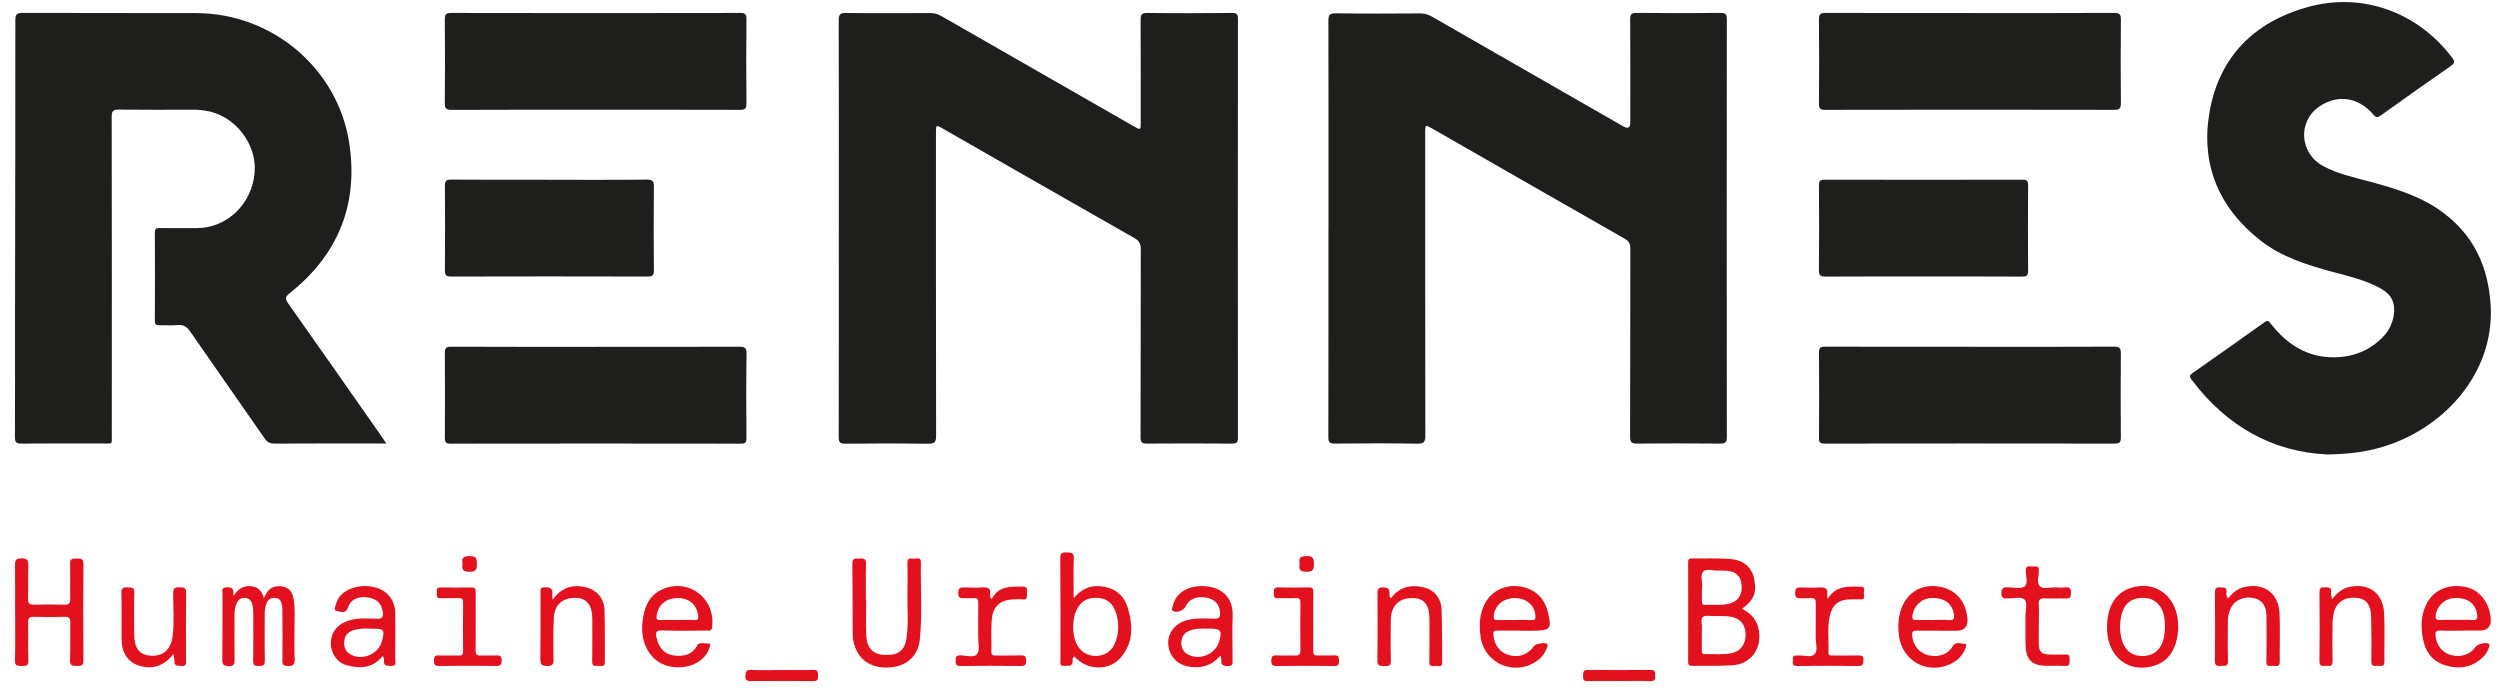
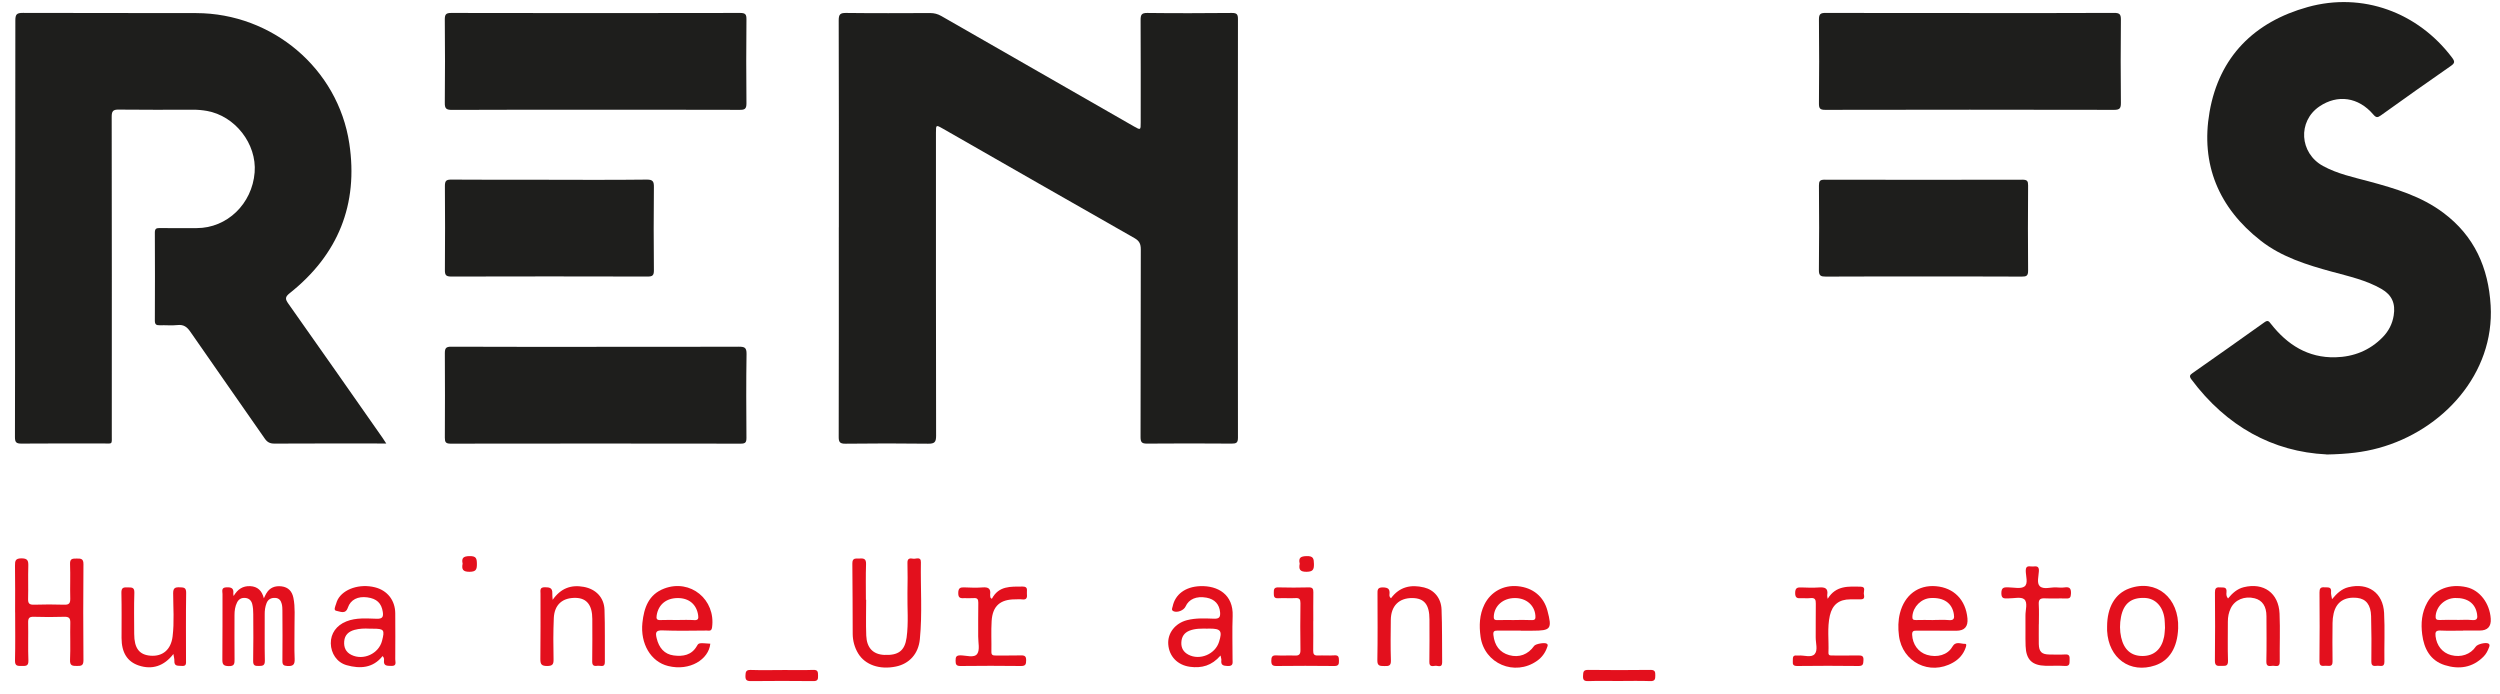
<svg xmlns="http://www.w3.org/2000/svg" version="1.1" viewBox="0 0 500 138.79">
  <defs>
    <style>
      .cls-1 {
        fill: #e3101d;
      }

      .cls-2 {
        fill: #1e1e1c;
      }
    </style>
  </defs>
  <g>
    <g id="Calque_1">
      <g>
        <path class="cls-2" d="M167.77,45.46c0-13.8.02-27.6-.03-41.39,0-1.23.32-1.5,1.51-1.48,5.6.07,11.19.04,16.79.02.8,0,1.49.18,2.2.58,12.83,7.37,25.67,14.72,38.51,22.07,1.39.79,1.39.79,1.39-.78,0-6.83.02-13.66-.02-20.49,0-1.03.19-1.41,1.33-1.4,5.64.07,11.29.05,16.93,0,.96,0,1.21.25,1.21,1.21-.03,27.92-.03,55.84,0,83.75,0,1.03-.36,1.17-1.26,1.17-5.64-.04-11.29-.05-16.93,0-1.05.01-1.29-.3-1.29-1.31.04-12.51.01-25.03.05-37.54,0-1.08-.29-1.7-1.28-2.26-12.78-7.26-25.54-14.58-38.3-21.88-1.38-.79-1.39-.79-1.39.78,0,20.22-.01,40.43.03,60.65,0,1.27-.32,1.59-1.58,1.58-5.5-.07-11.01-.07-16.52,0-1.22.02-1.39-.38-1.38-1.46.04-13.94.02-27.87.02-41.81Z" />
-         <path class="cls-2" d="M265.7,45.74c0-13.85.01-27.69-.02-41.54,0-1.13.16-1.55,1.45-1.54,5.64.09,11.29.05,16.93.02.86,0,1.59.22,2.32.64,12.75,7.33,25.52,14.64,38.28,21.96q1.4.8,1.4-.77c0-6.88.02-13.75-.02-20.63,0-1.02.24-1.31,1.28-1.3,5.6.06,11.2.06,16.79,0,1.08-.01,1.26.34,1.26,1.32-.03,27.83-.03,55.66,0,83.49,0,1.14-.36,1.34-1.39,1.33-5.51-.05-11.01-.06-16.52,0-1.13.01-1.45-.26-1.44-1.41.04-12.52.02-25.03.05-37.55,0-.97-.24-1.51-1.14-2.03-12.86-7.32-25.69-14.69-38.53-22.05-1.35-.77-1.36-.77-1.36.85,0,20.17-.01,40.34.03,60.52,0,1.27-.21,1.71-1.6,1.68-5.5-.09-11.01-.07-16.52-.01-1.06.01-1.28-.3-1.28-1.31.03-13.89.02-27.78.02-41.67Z" />
        <path class="cls-2" d="M77.28,88.7c-.8,0-1.34,0-1.88,0-6.84,0-13.67-.02-20.51.02-.88,0-1.42-.26-1.92-.98-4.95-7.14-9.96-14.24-14.9-21.39-.66-.96-1.33-1.47-2.55-1.34-1.18.13-2.38,0-3.58.04-.7.02-.97-.18-.97-.92.03-5.87.03-11.74,0-17.61,0-.74.25-.92.95-.91,2.48.04,4.96.02,7.43.01,6.06,0,11.08-4.84,11.58-11.14.45-5.71-3.91-11.31-9.57-12.3-.91-.16-1.81-.24-2.73-.24-4.96.01-9.91.04-14.87-.02-1.15-.02-1.42.3-1.42,1.43.04,21.18.03,42.37.02,63.55,0,2.14.23,1.79-1.84,1.79-5.41.02-10.83-.03-16.24.03-1.05.01-1.29-.29-1.29-1.31.04-8.53.01-17.06.02-25.58.02-19.25.07-38.51.06-57.76,0-1.22.3-1.49,1.5-1.49,11.56.05,23.13,0,34.69.04,15.19.04,28.34,11.08,30.6,26.07,1.84,12.16-2.22,22.24-11.9,29.93-.98.78-.94,1.19-.29,2.11,6.31,8.93,12.57,17.88,18.84,26.84.21.3.4.6.74,1.13Z" />
        <path class="cls-2" d="M465.3,90.88c-10.7-.51-20.01-5.6-27.03-15.01-.48-.65-.28-.89.25-1.26,4.79-3.36,9.59-6.73,14.35-10.14.69-.49.88-.26,1.32.31,3.27,4.17,7.41,6.81,12.88,6.68,3.64-.09,6.89-1.36,9.48-4.03,1.18-1.21,1.92-2.65,2.19-4.33.39-2.4-.35-4.11-2.46-5.32-3.04-1.75-6.45-2.5-9.79-3.41-5.08-1.39-10.12-2.93-14.34-6.23-8.41-6.57-12.06-15.28-10.24-25.75,1.93-11.06,8.95-18.01,19.63-20.98,10.96-3.05,22.04,1.05,28.87,10.11.56.75.6,1.09-.23,1.66-4.7,3.26-9.36,6.57-14.01,9.9-.64.45-.93.5-1.51-.18-2.98-3.49-7.15-4.07-10.78-1.61-4.37,2.97-4,9.33.73,11.91,2.87,1.57,6.06,2.24,9.19,3.08,5.26,1.42,10.46,2.96,14.9,6.3,6.18,4.63,8.99,10.97,9.43,18.52.8,13.6-9.54,25-22.42,28.51-3.07.84-6.19,1.21-10.42,1.29Z" />
        <path class="cls-2" d="M119.29,69.36c9.49,0,18.99.02,28.48-.02,1.13,0,1.56.16,1.54,1.46-.09,5.59-.06,11.18-.02,16.77,0,.88-.19,1.16-1.12,1.16-19.36-.03-38.71-.03-58.07,0-.95,0-1.13-.32-1.13-1.18.03-5.64.04-11.28,0-16.91,0-1.01.24-1.31,1.29-1.3,9.68.04,19.36.03,29.03.03Z" />
-         <path class="cls-2" d="M393.93,69.36c9.63,0,19.26.02,28.89-.03,1.11,0,1.36.32,1.35,1.38-.05,5.59-.04,11.18,0,16.77,0,.93-.21,1.24-1.2,1.24-19.35-.03-38.71-.03-58.06,0-.95,0-1.12-.31-1.11-1.17.03-5.68.05-11.37,0-17.05,0-1.02.34-1.17,1.25-1.17,9.63.03,19.26.02,28.89.02Z" />
+         <path class="cls-2" d="M393.93,69.36Z" />
        <path class="cls-2" d="M119.01,21.95c-9.54,0-19.09-.02-28.63.03-1.15,0-1.44-.29-1.42-1.43.06-5.55.05-11.09,0-16.64,0-.98.19-1.32,1.26-1.32,19.27.04,38.54.04,57.81,0,1.07,0,1.27.31,1.26,1.3-.05,5.59-.06,11.19,0,16.78.01,1.16-.39,1.31-1.39,1.3-9.63-.03-19.27-.02-28.9-.02Z" />
        <path class="cls-2" d="M393.93,2.61c9.63,0,19.27.02,28.9-.03,1.08,0,1.36.27,1.35,1.35-.06,5.55-.05,11.09,0,16.64,0,1.01-.17,1.4-1.32,1.4-19.27-.04-38.53-.04-57.8,0-1.05,0-1.28-.27-1.27-1.29.05-5.59.06-11.18,0-16.78-.01-1.14.36-1.32,1.38-1.32,9.59.04,19.18.02,28.76.02Z" />
        <path class="cls-2" d="M109.78,35.96c6.51,0,13.02.04,19.53-.04,1.27-.02,1.49.37,1.47,1.53-.06,5.54-.05,11.09,0,16.63,0,.95-.24,1.23-1.21,1.23-13.11-.03-26.23-.04-39.34,0-1.09,0-1.26-.36-1.25-1.33.04-5.59.05-11.18,0-16.77,0-1.02.24-1.3,1.28-1.29,6.51.05,13.02.03,19.53.03Z" />
        <path class="cls-2" d="M384.58,55.3c-6.47,0-12.93-.02-19.4.02-.99,0-1.41-.14-1.4-1.3.07-5.64.05-11.27.01-16.91,0-.85.16-1.17,1.1-1.17,13.21.03,26.42.03,39.62,0,.94,0,1.12.3,1.11,1.16-.04,5.68-.05,11.36,0,17.05,0,1.02-.34,1.17-1.25,1.17-6.6-.04-13.21-.02-19.81-.02Z" />
-         <path class="cls-1" d="M348.41,121.76c1.89.96,3.1,2.36,3.4,4.51.51,3.56-1.68,6.54-5.28,6.78-2.69.18-5.4.07-8.11.12-.59.01-.79-.17-.79-.78.02-6.64.01-13.28,0-19.93,0-.48.08-.77.67-.77,2.61.04,5.24-.1,7.83.12,2.66.23,4.21,1.69,4.69,3.9.6,2.74-.04,4.37-2.43,6.03ZM340.36,126.96c0,1.01,0,2.01,0,3.02,0,.42-.05.86.59.84,1.83-.05,3.67.18,5.48-.21,1.69-.36,2.72-1.82,2.69-3.66-.03-1.97-.95-3.17-2.75-3.56-1.5-.33-3.02-.08-4.52-.21-1.14-.1-1.72.15-1.52,1.45.12.76.02,1.55.02,2.33ZM340.46,117.55s-.06,0-.08,0c0,.87.02,1.74,0,2.61-.02.54.09.86.74.82,1.41-.08,2.84.12,4.25-.14,2.09-.37,3.11-1.67,2.96-3.74-.15-2-1.27-2.95-3.51-2.98-.32,0-.64-.02-.96,0-1.13.09-2.63-.51-3.27.25-.54.63-.11,2.09-.11,3.18Z" />
-         <path class="cls-1" d="M214.74,119.63c1.57-1.87,3.3-2.56,5.32-2.38,2.79.25,4.72,1.7,5.52,4.4,1.04,3.53,1.1,7.01-1.51,9.95-2.24,2.52-6.32,2.49-8.73.13-.16-.15-.33-.29-.48-.43-.42.19-.33.56-.33.85.01,1.27-.9.95-1.64,1.02-1.02.1-.8-.61-.8-1.16,0-6.79.02-13.57-.03-20.36,0-1.03.36-1.22,1.26-1.16.8.05,1.5-.1,1.44,1.16-.1,2.52-.03,5.04-.03,7.98ZM214.62,125.13c0,1.31.16,2.34.55,3.32.73,1.81,2.29,2.82,4.16,2.74,1.86-.08,3.18-1.09,3.83-2.97.67-1.97.65-3.95-.04-5.9-.57-1.59-1.67-2.6-3.41-2.73-2.18-.16-3.47.57-4.36,2.34-.55,1.09-.68,2.25-.72,3.19Z" />
        <path class="cls-1" d="M46.72,119.21c.8-1.36,1.84-2.05,3.33-1.98,1.44.07,2.34.88,2.72,2.43.21-.43.34-.72.5-.99.69-1.16,1.74-1.55,3.04-1.4,1.37.17,2.11,1.01,2.37,2.3.39,1.9.2,3.83.22,5.75.02,2.15-.07,4.31.03,6.46.05,1.18-.34,1.48-1.46,1.42-.79-.05-1-.27-.99-1.04.04-3.34.02-6.69,0-10.03,0-.45-.02-.92-.13-1.35-.17-.65-.51-1.16-1.3-1.2-.84-.04-1.44.28-1.74,1.05-.29.73-.38,1.49-.37,2.28.02,3.07-.04,6.14.03,9.21.02,1.04-.46,1.06-1.23,1.07-.78.02-1.13-.11-1.11-1.03.06-3.11.04-6.23.02-9.34,0-.68-.04-1.38-.21-2.04-.17-.63-.6-1.12-1.35-1.19-.77-.08-1.33.21-1.68.9-.4.8-.51,1.65-.51,2.53,0,2.93-.02,5.86.01,8.8,0,.86.02,1.44-1.18,1.4-1.07-.03-1.27-.36-1.26-1.35.05-4.35.01-8.7.03-13.06,0-.56-.32-1.31.8-1.35.99-.04,1.48.2,1.36,1.25-.02.16.05.33.07.5Z" />
        <path class="cls-1" d="M173.23,119.97c0,2.38-.07,4.77.02,7.15.1,2.46,1.37,3.75,3.58,3.86,2.83.13,4.12-.81,4.49-3.45.41-2.96.12-5.95.17-8.92.04-2.02.05-4.03,0-6.05-.03-.98.59-.91,1.16-.82.56.09,1.55-.51,1.53.72-.09,5.13.3,10.27-.21,15.39-.29,2.94-2.13,4.91-4.8,5.46-3.24.67-6.15-.33-7.54-2.63-.72-1.19-1.08-2.53-1.09-3.92-.04-4.67,0-9.35-.07-14.03-.02-1.23.69-.99,1.4-1.03.82-.05,1.38,0,1.34,1.11-.08,2.38-.03,4.77-.03,7.15.02,0,.04,0,.06,0Z" />
        <path class="cls-1" d="M3.02,122.47c0-3.11.03-6.23-.02-9.34-.01-.96.08-1.46,1.29-1.46,1.24,0,1.4.47,1.37,1.53-.07,2.2.02,4.4-.04,6.59-.03.93.29,1.17,1.18,1.15,2.01-.06,4.03-.07,6.05,0,1.01.04,1.22-.34,1.2-1.26-.06-2.29.05-4.58-.04-6.87-.05-1.15.56-1.09,1.35-1.1.83-.01,1.34.02,1.33,1.13-.05,6.41-.06,12.82,0,19.23,0,1.1-.48,1.12-1.31,1.12-.88,0-1.43-.03-1.37-1.2.11-2.47-.01-4.95.05-7.42.03-.99-.31-1.24-1.25-1.21-2.01.06-4.03.07-6.05,0-.96-.04-1.15.33-1.13,1.19.05,2.52-.05,5.04.05,7.56.04,1.16-.56,1.08-1.34,1.08-.79,0-1.37.06-1.34-1.09.08-3.2.03-6.41.03-9.62Z" />
        <path class="cls-1" d="M304.15,126.12c-1.56,0-3.12.01-4.68,0-.63,0-.87.16-.79.88.22,2.1,1.27,3.5,3.16,4.03,1.97.55,3.77-.11,4.99-1.85.29-.41,2.08-.72,2.51-.45.33.21.17.48.09.72-.38,1.11-1.04,2.02-2.01,2.71-4.47,3.17-10.57.59-11.31-4.83-.3-2.19-.24-4.38.78-6.44,1.25-2.52,3.8-3.93,6.67-3.65,3.02.29,5.19,2.07,5.93,4.9.96,3.64.7,4-2.99,4h-2.34ZM302.9,124c1.14,0,2.28-.04,3.42.02.73.04.81-.29.76-.89-.15-2.07-1.82-3.53-4.1-3.52-2.33,0-4.07,1.5-4.22,3.59-.04.57.06.84.7.82,1.14-.04,2.28-.01,3.42-.01Z" />
        <path class="cls-1" d="M142.06,128.75c-.31,3.12-4.09,5.53-8.44,4.45-3.49-.86-5.57-4.49-5.14-8.63.32-3.01,1.23-5.67,4.36-6.86,5.23-1.99,10.34,2.2,9.57,7.78-.12.84-.64.62-1.08.62-2.93.02-5.87.09-8.8-.03-1.39-.05-1.47.43-1.2,1.56.46,1.94,1.56,3.21,3.41,3.45,1.85.24,3.57-.04,4.63-1.88.37-.66.43-.64,2.69-.47ZM135.4,124c1.14,0,2.29-.06,3.43.02.84.06.89-.34.8-.98-.31-2.15-1.82-3.43-4.06-3.43-2.33,0-3.88,1.3-4.23,3.43-.12.71,0,1.01.77.97,1.1-.05,2.19-.01,3.29-.01Z" />
        <path class="cls-1" d="M387.97,126.13c-1.56,0-3.12.02-4.67,0-.6,0-.9.09-.87.82.08,1.89,1.21,3.49,2.96,4.02,2.04.61,4.14.02,5.07-1.61.69-1.21,1.69-.56,2.55-.59.4-.02.2.51.11.79-.46,1.31-1.32,2.28-2.52,2.96-4.66,2.65-10.14-.07-10.81-5.39-.19-1.5-.18-3.01.2-4.5.93-3.63,3.66-5.69,7.2-5.39,3.59.31,5.96,2.72,6.3,6.43q.23,2.48-2.23,2.48c-1.1,0-2.2,0-3.3,0ZM386.63,124c1.05,0,2.11-.08,3.15.02,1.04.1,1.12-.41.99-1.2-.35-2.2-2.01-3.36-4.64-3.21-1.89.1-3.5,1.73-3.65,3.62-.05.61.12.8.72.78,1.14-.04,2.28-.01,3.43,0Z" />
        <path class="cls-1" d="M492.62,126.13c-1.51,0-3.03.05-4.54-.02-.93-.04-1.06.32-.97,1.13.22,1.88,1.35,3.31,3.09,3.78,1.98.53,3.9-.12,4.96-1.7.35-.52,2.07-.91,2.55-.59.31.21.18.51.1.73-.25.69-.58,1.34-1.11,1.87-2.22,2.23-4.9,2.59-7.74,1.7-2.93-.92-4.16-3.31-4.52-6.14-.28-2.2-.11-4.39,1.02-6.4,1.49-2.65,4.51-3.81,7.86-3.05,2.64.6,4.63,3.21,4.83,6.31q.15,2.36-2.22,2.36c-1.1,0-2.2,0-3.3,0ZM491.4,123.99c1.01,0,2.03-.08,3.02.02,1.06.1,1.12-.41.99-1.21-.34-2.12-1.9-3.26-4.39-3.2-2.03.05-3.7,1.6-3.89,3.55-.06.66.14.88.82.85,1.14-.06,2.29-.02,3.44-.02Z" />
        <path class="cls-1" d="M244.11,131.1c-1.76,2.05-3.79,2.57-6.11,2.26-2.48-.33-4.19-2.08-4.35-4.53-.15-2.21,1.38-4.17,3.72-4.79,1.8-.47,3.64-.36,5.47-.3,1.01.03,1.25-.34,1.18-1.26-.13-1.6-1.06-2.65-2.73-2.95-2-.36-3.52.29-4.18,1.77-.35.78-1.68,1.3-2.42.94-.49-.24-.23-.63-.16-.95.49-2.38,2.49-3.94,5.49-4.06,3.57-.14,6.68,1.69,6.51,5.98-.11,2.88-.02,5.77-.02,8.66,0,.66.21,1.38-.96,1.33-.87-.04-1.41-.13-1.28-1.16.03-.21-.07-.43-.16-.94ZM241.53,125.73c-1.23-.01-2.47-.06-3.65.41-1.04.42-1.55,1.2-1.61,2.32-.06,1.13.42,1.95,1.4,2.47,2.28,1.21,5.37-.08,6.14-2.56.69-2.18.36-2.65-1.87-2.65-.14,0-.27,0-.41,0Z" />
        <path class="cls-1" d="M76.51,131.22c-1.91,2.41-4.49,2.57-7.17,1.82-1.97-.55-3.14-2.36-3.18-4.36-.03-1.99,1.13-3.61,3.11-4.4,1.99-.79,4.07-.58,6.11-.53,1.13.03,1.32-.4,1.18-1.36-.26-1.75-1.21-2.67-3.11-2.92-1.87-.25-3.33.45-3.88,2.06-.48,1.42-1.57.74-2.28.64-.65-.09-.23-.89-.08-1.38.09-.3.19-.61.34-.89,1.17-2.14,4.4-3.2,7.44-2.44,2.48.62,4.04,2.6,4.06,5.2.02,3.07.02,6.14,0,9.21,0,.54.36,1.36-.79,1.31-.82-.03-1.6.06-1.46-1.14.03-.27,0-.55-.29-.83ZM73.82,125.73c-.86-.05-1.92-.03-2.94.25-1.13.32-1.94.99-2.04,2.29-.1,1.23.33,2.16,1.44,2.71,2.4,1.18,5.47-.24,6.13-2.82.57-2.21.4-2.42-1.84-2.42-.18,0-.37,0-.75,0Z" />
        <path class="cls-1" d="M421.42,125.32c0-3.87,1.6-6.61,4.44-7.63,5.38-1.94,10.02,1.86,9.77,7.99-.15,3.86-1.76,6.44-4.6,7.4-5.01,1.69-9.32-1.41-9.61-6.93-.01-.27,0-.55,0-.82ZM433,125.57c-.03-.68-.03-1.23-.09-1.77-.29-2.49-1.82-4.11-3.91-4.21-2.7-.13-4.27,1.07-4.8,3.8-.26,1.35-.27,2.73.03,4.08.57,2.51,2.05,3.76,4.34,3.73,2.26-.03,3.76-1.37,4.25-3.85.12-.62.13-1.27.18-1.77Z" />
        <path class="cls-1" d="M466.42,119.82c.97-1.17,1.93-2.05,3.26-2.38,3.94-.97,6.93,1.1,7.14,5.15.17,3.25.01,6.51.06,9.76.01,1.13-.76.79-1.32.8-.58.01-1.31.28-1.29-.84.04-3.02.03-6.05-.05-9.08-.05-2.25-1.02-3.46-2.75-3.65-2.54-.28-4.2.79-4.74,3.1-.14.62-.22,1.27-.22,1.9-.02,2.57-.05,5.14,0,7.7.03,1.22-.8.83-1.4.87-.62.04-1.23.18-1.22-.9.06-4.58.04-9.17.01-13.76,0-.75.17-1.1.99-1.03.66.06,1.45-.19,1.32.97-.04.38.1.78.19,1.37Z" />
        <path class="cls-1" d="M445.61,119.69c.85-1.04,1.81-1.92,3.14-2.25,3.98-.98,6.98,1.16,7.16,5.28.14,3.2,0,6.41.04,9.62.02,1.25-.87.77-1.44.82-.6.05-1.27.24-1.24-.86.07-3.02.03-6.05.02-9.07,0-1.96-.82-3.18-2.36-3.57-2.01-.51-3.97.29-4.79,2.01-.4.83-.57,1.72-.57,2.66.01,2.61-.06,5.23.03,7.83.04,1.26-.72.96-1.41,1.01-.78.06-1.23-.02-1.21-1.05.06-4.54.04-9.07.01-13.61,0-.74.16-1.11.98-1.03.66.06,1.44-.2,1.33.96-.04.38-.07.82.3,1.25Z" />
        <path class="cls-1" d="M278.2,119.65c1.71-2.32,4.01-2.79,6.61-2.16,2.02.49,3.41,2.13,3.5,4.4.14,3.52.08,7.05.12,10.57.01,1.19-.87.64-1.38.7-.53.06-1.2.26-1.18-.77.05-2.84.02-5.68.02-8.51,0-2.95-1.04-4.24-3.41-4.27-2.68-.03-4.29,1.57-4.32,4.37-.03,2.7-.07,5.4.02,8.1.04,1.09-.44,1.16-1.29,1.13-.82-.03-1.45.07-1.42-1.16.08-4.39.04-8.79.03-13.18,0-.77-.1-1.41,1.07-1.39,1.03.02,1.43.31,1.33,1.33-.02.24-.09.55.32.87Z" />
        <path class="cls-1" d="M34.7,130.77c-1.88,2.47-4.3,3.22-6.95,2.33-2.29-.77-3.43-2.58-3.44-5.48,0-3.02.04-6.05-.03-9.07-.02-1.01.41-1.11,1.21-1.07.74.03,1.42-.13,1.38,1.06-.09,2.75-.04,5.5-.03,8.24,0,2.86,1.01,4.19,3.27,4.36,2.42.19,4.09-1.21,4.41-3.86.35-2.87.12-5.76.11-8.64,0-1.03.38-1.21,1.28-1.18.81.03,1.34,0,1.32,1.12-.07,4.49-.03,8.98-.03,13.47,0,.6.13,1.22-.85,1.13-.71-.07-1.53.16-1.48-1.01.02-.39-.1-.79-.2-1.4Z" />
        <path class="cls-1" d="M198.37,119.77c1.38-2.65,3.78-2.44,6.13-2.46,1.22-.01.81.81.88,1.41.07.7.04,1.3-.96,1.16-.45-.06-.92-.01-1.37-.01-3,0-4.53,1.32-4.72,4.31-.13,2.06-.01,4.12-.05,6.19-.01.65.3.74.84.73,1.7-.02,3.4.03,5.09-.02.78-.02,1.03.21,1.02,1,0,.78-.13,1.13-1.04,1.12-4.04-.05-8.08-.05-12.11,0-.85,0-.96-.35-.96-1.06,0-.7.09-1.07.95-1.07,1.16,0,2.74.58,3.37-.29.57-.8.19-2.29.2-3.48.01-2.25-.02-4.49.02-6.74.01-.71-.19-1-.93-.94-.59.05-1.19,0-1.79.01-.72.02-1.3.1-1.29-1.01,0-1.08.45-1.18,1.31-1.14,1.19.06,2.39.09,3.58,0,1.12-.09,1.65.25,1.49,1.42-.03.21.04.42.07.64.09.08.19.16.28.24Z" />
        <path class="cls-1" d="M110.52,119.98c1.64-2.34,3.7-3.07,6.22-2.61,2.42.44,4.07,2.11,4.16,4.58.12,3.48.04,6.97.07,10.45.01,1.16-.83.7-1.36.75-.58.06-1.18.17-1.17-.82.05-2.84.02-5.69.02-8.53,0-2.74-1.09-4.14-3.23-4.22-2.7-.09-4.35,1.32-4.47,4.04-.12,2.75-.11,5.5-.05,8.25.02,1.01-.22,1.32-1.28,1.33-1.1,0-1.37-.32-1.36-1.39.06-4.36.02-8.71.03-13.07,0-.61-.21-1.3.87-1.29.9,0,1.54.1,1.49,1.21-.02.34.03.69.07,1.31Z" />
        <path class="cls-1" d="M407.76,124.85c0,1.33-.02,2.66,0,3.98.04,1.52.58,2.05,2.09,2.07,1.05.01,2.11.06,3.16-.01.91-.07.94.42.91,1.08-.03.64.12,1.29-.93,1.22-1.28-.09-2.57,0-3.85-.03-2.73-.07-3.92-1.22-4.02-3.96-.07-2.01.01-4.03-.03-6.05-.02-1.13.51-2.63-.24-3.29-.63-.55-2.1-.17-3.2-.18-.74,0-1.38.15-1.38-1.04,0-1.21.58-1.19,1.43-1.17,1.09.02,2.49.35,3.2-.18.78-.58.26-2.05.25-3.13-.02-1.23.82-.82,1.41-.86.63-.05,1.28-.16,1.22.9-.05,1.04-.47,2.42.18,3.04.77.72,2.18.17,3.31.24.55.04,1.11.08,1.65,0,1.08-.16,1.32.29,1.27,1.29-.04.71-.21.95-.93.93-1.42-.05-2.84.04-4.26-.03-.93-.05-1.31.2-1.25,1.2.08,1.32.02,2.66.02,3.98Z" />
        <path class="cls-1" d="M365.55,119.74c1.65-2.69,4.17-2.45,6.61-2.4,1.04.02.57.86.6,1.35.03.45.35,1.2-.63,1.18-.69-.01-1.38,0-2.06,0-2.25,0-3.6,1.05-4.1,3.25-.55,2.44-.18,4.93-.28,7.4-.03.65.43.58.84.58,1.7,0,3.39.02,5.09-.01.7-.01,1.13.06,1.07.94-.05.7,0,1.18-.99,1.17-4.08-.06-8.16-.04-12.24,0-.76,0-.96-.25-.9-.94.05-.57-.16-1.28.83-1.15.09.01.18,0,.27,0,1.12-.11,2.58.51,3.28-.3.67-.77.19-2.2.2-3.34.03-2.24-.02-4.49.02-6.74.02-.8-.17-1.21-1.06-1.11-.59.07-1.19,0-1.79.02-.73.03-1.28.07-1.28-1.02,0-1.09.47-1.17,1.32-1.13,1.14.05,2.3.08,3.44,0,1.13-.08,1.88.11,1.66,1.49-.04.25.05.52.08.77Z" />
        <path class="cls-1" d="M262.65,124.23c0,1.97.02,3.94-.01,5.91-.01.69.19.99.93.96,1.1-.05,2.21.05,3.3-.03.91-.07.9.42.92,1.08.02.71-.1,1.06-.95,1.05-3.85-.05-7.71-.04-11.56,0-.78,0-1.01-.23-1.02-1.01,0-.81.17-1.17,1.06-1.11,1.19.08,2.39-.03,3.58.03.86.05,1.21-.18,1.19-1.12-.05-3.12-.04-6.23,0-9.35,0-.76-.18-1.07-.99-1.02-1.14.07-2.3-.04-3.44.03-.93.06-.89-.45-.9-1.1-.01-.69.05-1.1.94-1.07,2.02.06,4.04.05,6.05,0,.76-.02.93.29.92.97-.03,1.92-.01,3.85-.01,5.78Z" />
-         <path class="cls-1" d="M95.13,124.3c0,1.92.03,3.85-.01,5.77-.02.76.2,1.08,1.01,1.04,1.05-.06,2.11.03,3.16-.03.76-.04,1.05.18,1.04.99,0,.8-.16,1.13-1.06,1.12-3.81-.05-7.61-.05-11.42,0-.88.01-1.07-.28-1.06-1.1,0-.77.21-1.05,1.01-1.01,1.28.06,2.57-.02,3.85.03.69.02.98-.14.97-.9-.04-3.25-.03-6.51,0-9.76,0-.69-.24-.85-.88-.83-1.19.04-2.39-.04-3.58.03-.89.05-.82-.48-.79-1.05.03-.51-.2-1.13.74-1.11,2.06.04,4.13.04,6.19,0,.83-.02.85.44.84,1.04-.02,1.92,0,3.85,0,5.77Z" />
        <path class="cls-1" d="M156.45,134c2.06,0,4.13.06,6.19-.02,1.01-.04.95.49.97,1.18.02.7-.07,1.07-.93,1.06-4.17-.05-8.35-.04-12.52,0-.87,0-1.1-.26-1.07-1.09.02-.76.12-1.17,1.04-1.14,2.11.07,4.22.02,6.33.02Z" />
        <path class="cls-1" d="M323.73,136.2c-2.02,0-4.04-.05-6.05.02-.86.03-1.12-.22-1.07-1.07.04-.72.03-1.18,1-1.17,4.17.05,8.35.05,12.52,0,.88,0,.93.4.93,1.08,0,.73-.04,1.19-1,1.16-2.11-.08-4.22-.02-6.33-.02Z" />
        <path class="cls-1" d="M259.94,112.74c-.28-1.18.18-1.49,1.4-1.52,1.33-.03,1.43.5,1.45,1.58.02,1.15-.23,1.54-1.49,1.56-1.34.01-1.57-.52-1.36-1.61Z" />
        <path class="cls-1" d="M92.53,112.75c-.27-1.17.16-1.51,1.4-1.53,1.32-.02,1.44.48,1.45,1.58.01,1.14-.21,1.55-1.49,1.56-1.33,0-1.58-.5-1.37-1.61Z" />
      </g>
    </g>
  </g>
</svg>